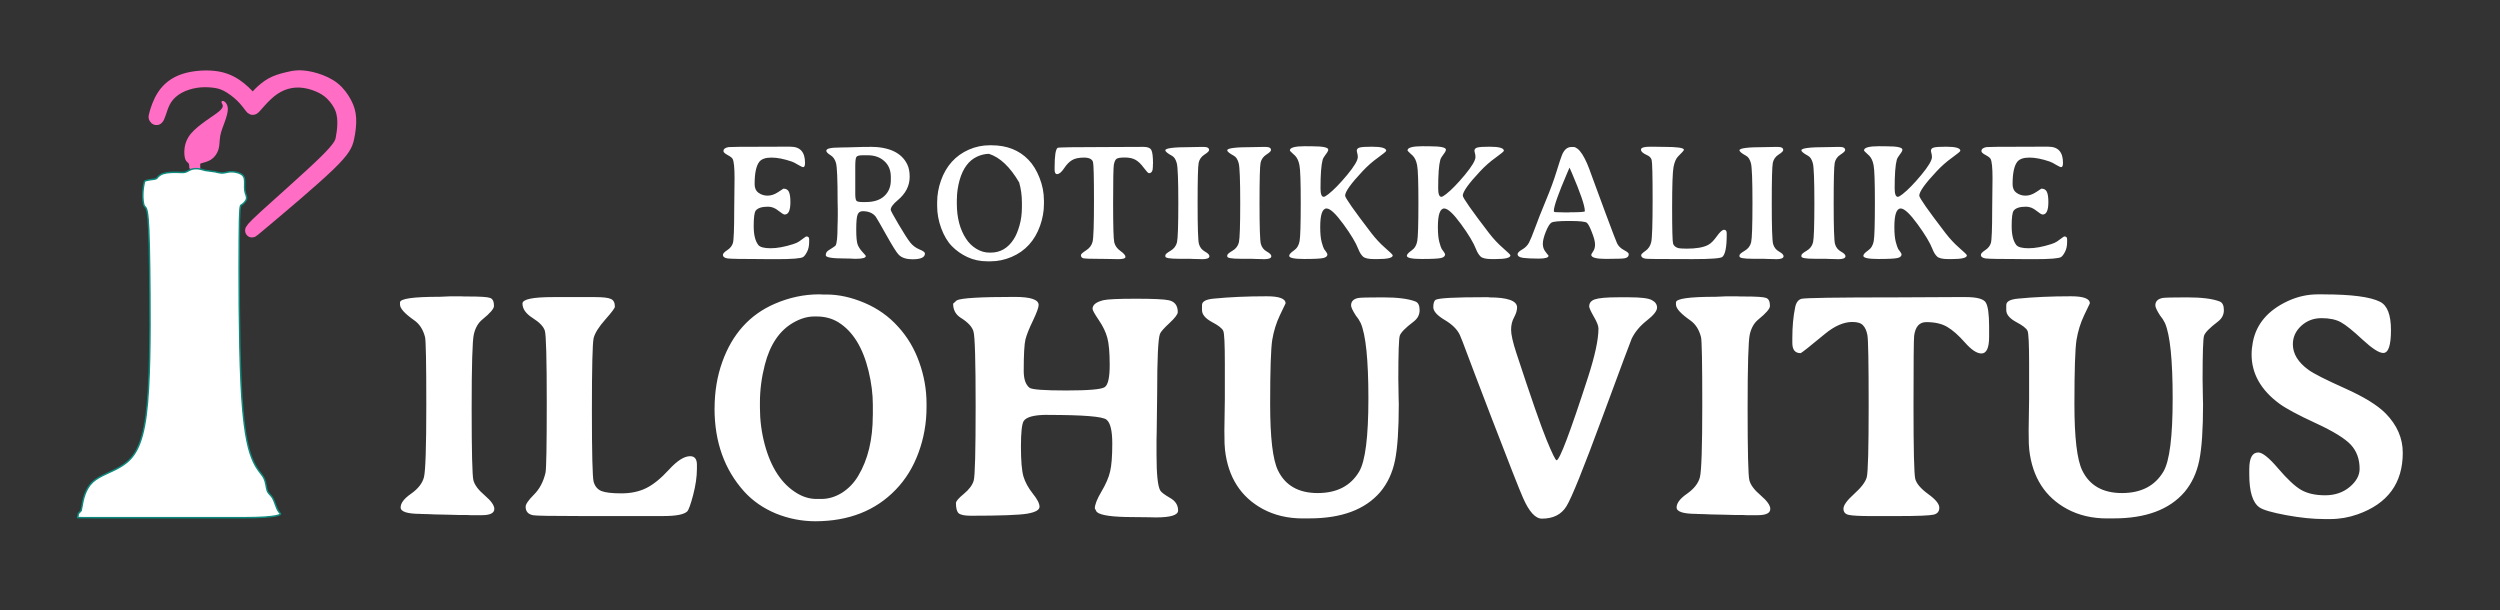
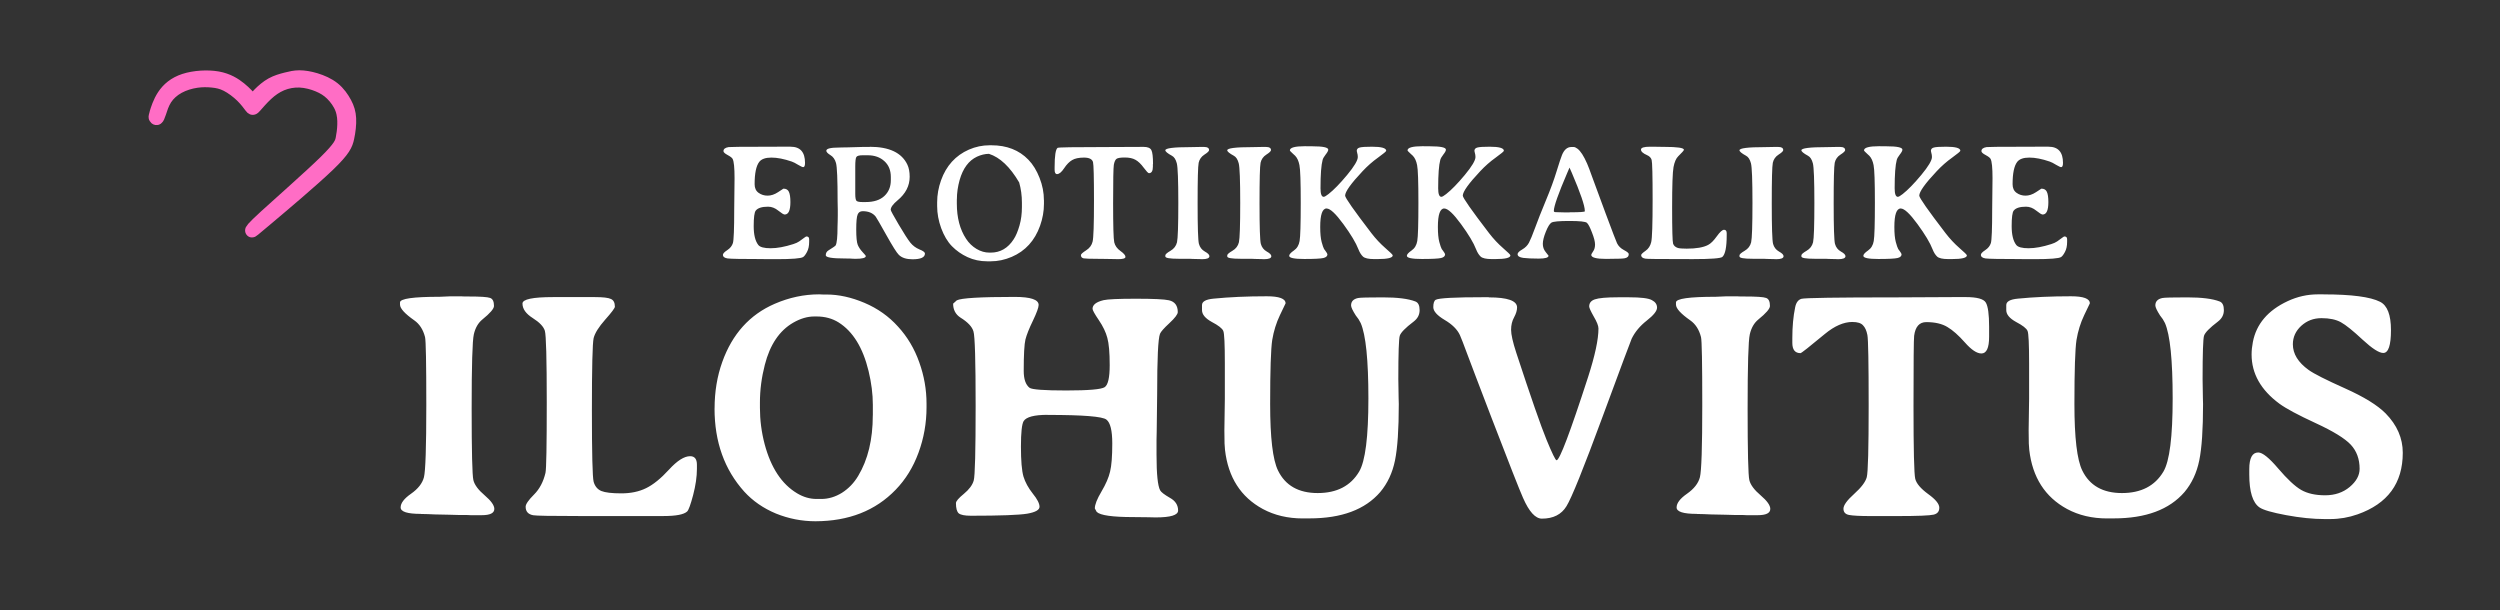
<svg xmlns="http://www.w3.org/2000/svg" id="svg8" viewBox="0 0 593.18 144.8">
  <rect x="0" y="0" width="593.18" height="144.8" fill="#333333" stroke="none" />
  <defs>
    <style>
      .cls-1 {
        stroke: #0d897c;
      }

      .cls-1, .cls-2 {
        stroke-miterlimit: 5.5;
        stroke-width: .36px;
      }

      .cls-1, .cls-3 {
        fill: #fff;
      }

      .cls-2, .cls-4 {
        fill: #ff6dc5;
        stroke: #ff6dc5;
      }

      .cls-4 {
        stroke-width: 3.19px;
      }

      .cls-3 {
        stroke-width: 0px;
      }
    </style>
  </defs>
-   <path id="path1890-2-97-0-7-69-5" class="cls-2" d="M45.09,39.67c0-.24,0-.71-.18-.99s-.55-.36-.77-.94-.31-1.65-.15-2.72c.16-1.07.57-2.15,1.47-3.22.9-1.07,2.3-2.15,3.58-3.06,1.29-.91,2.47-1.66,3.15-2.26s.88-1.05.85-1.42-.29-.64-.32-.8c-.03-.16.16-.2.45,0,.29.21.68.69.71,1.48.03.79-.29,1.91-.7,3.05s-.9,2.29-1.1,3.41-.12,2.19-.4,3.16c-.28.98-.92,1.86-1.72,2.37s-1.74.67-2.2.82-.44.3-.43.38c.01.08.01,1.1.01,1.1-.75-.04-1.5-.09-1.88-.11s-.38-.02-.38-.26h0Z" />
-   <path id="path1890-2-97-1-2-5" class="cls-1" d="M19.49,119.83c.24-1.27.73-3.82,2.49-5.46,1.76-1.64,4.79-2.37,7.28-4.06,2.49-1.7,4.43-4.37,5.4-11.73s.97-19.42.91-28.53c-.06-9.12-.18-15.31-.44-18.21s-.64-2.52-.9-3c-.26-.47-.39-1.8-.34-2.98.04-1.18.26-2.21.37-2.73.11-.51,2.68-.51,2.9-.79s.64-.84,1.54-1.14,2.27-.34,3.24-.32c.97.02,1.52.11,2.04-.04s.99-.54,1.6-.71c.61-.17,1.36-.13,1.87-.03.5.1.76.25,1.34.35s1.48.17,2.19.3c.71.13,1.22.32,1.79.3.57-.02,1.19-.26,1.9-.3.71-.04,1.5.11,2.12.35.62.25,1.07.59,1.21,1.34s-.03,1.91.09,2.76c.12.85.53,1.38.41,1.96-.12.58-.76,1.2-1.15,1.42s-.52.02-.58,7.97c-.06,7.95-.06,24.06.43,34.42.49,10.36,1.48,14.97,2.56,17.7,1.07,2.73,2.22,3.58,2.8,4.64.58,1.06.58,2.34.85,3.09s.82,1,1.24,1.68.72,1.8,1.05,2.54c.33.74.68,1.09.85,1.26s-.6.95-8.53.95-23.76,0-31.7,0c-7.93,0-7.95.01-7.92-.06.02-.07.08-.21.11-.38.03-.17.02-.36.07-.49s.17-.21.28-.32.23-.25.3-.34c.07-.09.09-.12.1-.13v-.02s.01,0,.25-1.27h0Z" />
  <path id="path2332-6-6-3-4-4-37-8" class="cls-4" d="M37.04,26.9c.26-.88.79-2.64,1.82-4.19s2.56-2.89,4.9-3.65c2.34-.76,5.48-.95,7.87-.53,2.39.43,4.03,1.47,5.29,2.49,1.26,1.02,2.14,2.03,2.58,2.55.44.52.44.56.66.3.22-.26.66-.81,1.4-1.56.74-.75,1.79-1.68,2.93-2.31s2.35-.96,3.41-1.23c1.07-.27,1.99-.49,3.11-.5,1.13,0,2.46.21,3.9.65,1.44.44,2.98,1.11,4.21,2.09s2.13,2.29,2.76,3.47.96,2.26,1.03,3.64c.07,1.39-.13,3.09-.46,4.6s-.8,2.82-4.6,6.46c-3.79,3.64-10.9,9.62-14.46,12.62-3.56,3-3.58,3.02-3.63,2.93-.05-.09-.13-.3,3.32-3.46,3.46-3.17,10.46-9.3,14.09-12.86,3.63-3.56,3.88-4.54,4.07-5.55.2-1,.34-2.05.38-3.23.04-1.19-.03-2.52-.52-3.83-.49-1.31-1.41-2.58-2.37-3.52-.96-.94-1.97-1.55-3.24-2.08s-2.82-.95-4.34-1.02c-1.52-.07-3.02.22-4.35.77-1.33.56-2.51,1.39-3.6,2.41s-2.11,2.22-2.65,2.83c-.54.61-.61.62-1,.11s-1.1-1.51-2.14-2.53c-1.04-1.02-2.41-2.04-3.61-2.65-1.2-.61-2.22-.81-3.38-.93s-2.45-.15-3.85.06c-1.4.21-2.92.66-4.22,1.37-1.3.71-2.38,1.68-3.11,2.81s-1.11,2.43-1.39,3.28-.47,1.26-.63,1.36-.29-.11-.36-.22q-.07-.1.2-.98Z" />
  <g id="flowRoot826-8-4-0-1-5-6-6-8-2">
    <path id="path1744" class="cls-3" d="M486.07,34.81c2.28,0,3.42,1.28,3.42,3.84,0,.68-.15,1.01-.44,1.01-.17,0-.56-.18-1.19-.55-.61-.38-1.12-.64-1.53-.78-1.81-.62-3.42-.94-4.82-.94s-2.36.34-2.89,1.03c-.73.96-1.09,2.72-1.09,5.28,0,.92.31,1.6.94,2.05.62.45,1.34.67,2.14.67s1.64-.27,2.47-.82c.84-.56,1.27-.84,1.28-.84.64,0,1.07.25,1.3.75.24.5.36,1.31.36,2.43,0,1.98-.45,2.96-1.36,2.96-.24,0-.75-.31-1.51-.92-.76-.62-1.57-.94-2.43-.94-1.47,0-2.44.31-2.93.94-.32.41-.48,1.63-.48,3.67s.36,3.53,1.09,4.47c.41.52,1.38.78,2.93.78s3.34-.33,5.39-.99c.57-.18,1.03-.39,1.38-.63.34-.24.69-.5,1.05-.76.36-.28.58-.42.67-.42.43,0,.65.22.65.65v.61c0,.98-.17,1.79-.52,2.43-.33.62-.64,1.03-.92,1.2-.52.33-2.6.5-6.23.5h-2.52l-.84-.02c-4.81,0-7.58-.05-8.32-.15-.74-.11-1.11-.4-1.11-.86,0-.29.34-.66,1.03-1.11.69-.45,1.13-1.01,1.34-1.68.2-.68.31-3.32.31-7.94l.08-7.48c0-2.45-.15-3.96-.46-4.55-.14-.27-.54-.57-1.19-.92-.65-.34-.98-.65-.98-.92,0-.51.41-.83,1.24-.96.34-.05,3.05-.08,8.13-.08l5.74-.02h.8ZM451.01,49.46c-1.02,0-1.53,1.46-1.53,4.38,0,1.53.11,2.72.34,3.58.23.84.42,1.4.57,1.66l.34.46c.31.42.46.69.46.8,0,.43-.32.73-.96.88-.64.15-2.15.23-4.53.23s-3.58-.25-3.58-.75c0-.33.37-.75,1.11-1.26.74-.51,1.19-1.26,1.36-2.26.18-1.01.27-4.02.27-9.03s-.1-8-.31-8.97c-.19-.98-.53-1.72-1.01-2.22l-.46-.42c-.54-.48-.8-.77-.8-.86,0-.66,1.2-.99,3.6-.99l.86.02h.9c2.5,0,3.75.27,3.75.8,0,.25-.2.64-.61,1.15-.4.51-.64.94-.73,1.28-.33,1.21-.5,3.45-.5,6.73,0,1.35.25,2.03.76,2.03.2,0,.58-.22,1.13-.65,1.25-.98,2.72-2.49,4.42-4.53,1.7-2.05,2.54-3.47,2.54-4.26l-.04-.52-.11-.48-.1-.46c0-.41.24-.68.71-.8.47-.13,1.44-.19,2.91-.19,2.24,0,3.37.32,3.37.96,0,.15-.65.69-1.95,1.63-1.29.92-2.51,1.99-3.65,3.21-2.77,2.94-4.15,4.88-4.15,5.81,0,.51,2.08,3.47,6.23,8.89,1.03,1.34,2.14,2.52,3.31,3.54,1.17,1.01,1.76,1.59,1.76,1.74,0,.59-1.2.88-3.6.88h-.84c-1.31,0-2.19-.2-2.62-.59-.43-.41-.79-.98-1.07-1.7-.6-1.56-1.8-3.56-3.6-6.02-1.8-2.46-3.12-3.69-3.96-3.69h0ZM437.8,35.62c0,.24-.37.6-1.11,1.07-.73.47-1.18,1.12-1.36,1.93-.17.8-.25,4.01-.25,9.62s.1,8.8.31,9.62c.22.8.68,1.41,1.4,1.82.73.4,1.09.76,1.09,1.11,0,.47-.58.71-1.74.71l-.42-.02-.88-.02c-.29-.01-.59-.02-.88-.02l-.84-.04h-2.58c-2.08,0-3.12-.18-3.12-.55v-.27c0-.24.41-.6,1.22-1.07.83-.48,1.34-1.16,1.55-2.03.2-.88.31-4,.31-9.35s-.12-8.5-.36-9.39c-.24-.91-.62-1.5-1.15-1.78-1.05-.57-1.57-1.01-1.57-1.3,0-.5,1.97-.75,5.91-.75l2.1-.04h1.24c.75,0,1.13.25,1.13.75h0ZM423.11,35.62c0,.24-.37.6-1.11,1.07-.73.47-1.18,1.12-1.36,1.93-.17.8-.25,4.01-.25,9.62s.1,8.8.31,9.62c.22.8.68,1.41,1.4,1.82.73.4,1.09.76,1.09,1.11,0,.47-.58.71-1.74.71l-.42-.02-.88-.02c-.29-.01-.59-.02-.88-.02l-.84-.04h-2.58c-2.08,0-3.12-.18-3.12-.55v-.27c0-.24.41-.6,1.22-1.07.83-.48,1.34-1.16,1.55-2.03.2-.88.31-4,.31-9.35s-.12-8.5-.36-9.39c-.24-.91-.62-1.5-1.15-1.78-1.05-.57-1.57-1.01-1.57-1.3,0-.5,1.97-.75,5.91-.75l2.1-.04h1.24c.75,0,1.13.25,1.13.75h0ZM401.7,61.49h-.57l-.57-.02h-2.85c-4.53,0-6.97-.03-7.32-.1-.66-.11-.99-.4-.99-.84,0-.19.34-.53,1.03-1.01.7-.48,1.15-1.18,1.36-2.08.22-.92.33-4.27.33-10.06s-.08-8.93-.23-9.43c-.14-.51-.51-.89-1.11-1.15-.94-.41-1.42-.84-1.42-1.3s.71-.69,2.14-.69h1.15l.55.02,1.72.02c3.09,0,4.63.23,4.63.69,0,.15-.45.67-1.36,1.55-.51.5-.88,1.35-1.11,2.56-.22,1.2-.33,4.4-.33,9.62s.08,8.06.23,8.55c.17.48.54.82,1.13,1.01.36.11,1.06.17,2.1.17,2.26,0,3.95-.29,5.07-.88.64-.33,1.33-1.01,2.07-2.05.74-1.03,1.31-1.55,1.72-1.55s.63.27.63.8v.5c0,2.8-.34,4.52-1.03,5.14-.38.34-2.7.52-6.96.52h0ZM376.03,50.11v-.11c0-1.2-1.03-4.19-3.08-8.99-.36-.83-.54-1.24-.55-1.24l-.55,1.28c-2.12,4.93-3.17,7.93-3.17,8.99,0,.18.11.27.33.29.23.01.4.02.52.02l1.49.04h1.36l.13-.02c2.36,0,3.54-.08,3.54-.25h0ZM360.08,60.31c0-.32.36-.69,1.09-1.11.73-.42,1.26-.96,1.61-1.61.34-.65.83-1.82,1.45-3.52.62-1.71,1.47-3.86,2.54-6.44,1.08-2.59,1.94-4.91,2.56-6.96.64-2.07,1.07-3.37,1.3-3.92.52-1.25,1.26-1.87,2.22-1.87h.54c.24,0,.54.13.9.4.73.55,1.49,1.72,2.28,3.52.27.61.67,1.66,1.2,3.16.54,1.48,1.61,4.38,3.21,8.7,1.61,4.32,2.51,6.67,2.7,7.06.32.66.86,1.2,1.63,1.61.76.4,1.15.71,1.15.96,0,.54-.32.87-.96.99-.43.09-1.53.13-3.29.13l-1.11.02c-2.36,0-3.54-.32-3.54-.96,0-.11.15-.39.44-.82.31-.43.46-.98.46-1.64s-.24-1.61-.73-2.85c-.47-1.24-.87-2-1.2-2.29-.32-.29-1.7-.44-4.15-.44s-3.88.13-4.28.4c-.41.27-.85.99-1.32,2.16-.47,1.17-.71,2.13-.71,2.87,0,.73.22,1.37.67,1.93.46.56.69.85.69.88,0,.46-.78.69-2.35.69s-2.78-.06-3.67-.17c-.88-.13-1.32-.41-1.32-.86h0ZM342.7,49.46c-1.02,0-1.53,1.46-1.53,4.38,0,1.53.11,2.72.34,3.58.23.84.42,1.4.57,1.66l.34.46c.31.42.46.69.46.8,0,.43-.32.73-.96.88-.64.15-2.15.23-4.53.23s-3.58-.25-3.58-.75c0-.33.37-.75,1.11-1.26.74-.51,1.19-1.26,1.36-2.26.18-1.01.27-4.02.27-9.03s-.1-8-.31-8.97c-.19-.98-.53-1.72-1.01-2.22l-.46-.42c-.54-.48-.8-.77-.8-.86,0-.66,1.2-.99,3.6-.99l.86.02h.9c2.5,0,3.75.27,3.75.8,0,.25-.2.64-.61,1.15-.4.51-.64.94-.73,1.28-.33,1.21-.5,3.45-.5,6.73,0,1.35.25,2.03.76,2.03.2,0,.58-.22,1.13-.65,1.25-.98,2.72-2.49,4.42-4.53,1.7-2.05,2.54-3.47,2.54-4.26l-.04-.52-.11-.48-.1-.46c0-.41.24-.68.71-.8.47-.13,1.44-.19,2.91-.19,2.24,0,3.37.32,3.37.96,0,.15-.65.69-1.95,1.63-1.29.92-2.51,1.99-3.65,3.21-2.77,2.94-4.15,4.88-4.15,5.81,0,.51,2.08,3.47,6.23,8.89,1.03,1.34,2.14,2.52,3.31,3.54,1.17,1.01,1.76,1.59,1.76,1.74,0,.59-1.2.88-3.6.88h-.84c-1.31,0-2.19-.2-2.62-.59-.43-.41-.79-.98-1.07-1.7-.6-1.56-1.8-3.56-3.6-6.02-1.8-2.46-3.12-3.69-3.96-3.69h0ZM314.78,49.46c-1.02,0-1.53,1.46-1.53,4.38,0,1.53.11,2.72.34,3.58.23.84.42,1.4.57,1.66l.34.46c.31.42.46.69.46.8,0,.43-.32.73-.96.88-.64.15-2.15.23-4.53.23s-3.58-.25-3.58-.75c0-.33.37-.75,1.11-1.26s1.19-1.26,1.36-2.26c.18-1.01.27-4.02.27-9.03s-.1-8-.31-8.97c-.19-.98-.53-1.72-1.01-2.22l-.46-.42c-.54-.48-.8-.77-.8-.86,0-.66,1.2-.99,3.6-.99l.86.02h.9c2.5,0,3.75.27,3.75.8,0,.25-.2.64-.61,1.15-.4.51-.64.94-.73,1.28-.33,1.21-.5,3.45-.5,6.73,0,1.35.25,2.03.76,2.03.2,0,.58-.22,1.13-.65,1.25-.98,2.72-2.49,4.42-4.53,1.7-2.05,2.54-3.47,2.54-4.26l-.04-.52-.11-.48-.1-.46c0-.41.24-.68.71-.8.47-.13,1.44-.19,2.91-.19,2.24,0,3.37.32,3.37.96,0,.15-.65.69-1.95,1.63-1.29.92-2.51,1.99-3.65,3.21-2.77,2.94-4.15,4.88-4.15,5.81,0,.51,2.08,3.47,6.23,8.89,1.03,1.34,2.14,2.52,3.31,3.54,1.17,1.01,1.76,1.59,1.76,1.74,0,.59-1.2.88-3.6.88h-.84c-1.31,0-2.19-.2-2.62-.59-.43-.41-.79-.98-1.07-1.7-.6-1.56-1.8-3.56-3.6-6.02-1.8-2.46-3.12-3.69-3.96-3.69h0ZM301.57,35.62c0,.24-.37.6-1.11,1.07-.73.47-1.18,1.12-1.36,1.93-.17.8-.25,4.01-.25,9.62s.1,8.8.31,9.62c.22.8.68,1.41,1.4,1.82.73.4,1.09.76,1.09,1.11,0,.47-.58.71-1.74.71l-.42-.02-.88-.02c-.29-.01-.59-.02-.88-.02l-.84-.04h-2.58c-2.08,0-3.12-.18-3.12-.55v-.27c0-.24.41-.6,1.22-1.07.83-.48,1.34-1.16,1.55-2.03.2-.88.31-4,.31-9.35s-.12-8.5-.36-9.39c-.24-.91-.62-1.5-1.15-1.78-1.05-.57-1.57-1.01-1.57-1.3,0-.5,1.97-.75,5.91-.75l2.1-.04h1.24c.75,0,1.13.25,1.13.75h0ZM286.88,35.62c0,.24-.37.6-1.11,1.07-.73.47-1.18,1.12-1.36,1.93-.17.8-.25,4.01-.25,9.62s.1,8.8.31,9.62c.22.8.68,1.41,1.4,1.82.73.4,1.09.76,1.09,1.11,0,.47-.58.71-1.74.71l-.42-.02-.88-.02c-.29-.01-.59-.02-.88-.02l-.84-.04h-2.58c-2.08,0-3.12-.18-3.12-.55v-.27c0-.24.41-.6,1.22-1.07.83-.48,1.34-1.16,1.55-2.03.2-.88.31-4,.31-9.35s-.12-8.5-.36-9.39c-.24-.91-.62-1.5-1.15-1.78-1.05-.57-1.57-1.01-1.57-1.3,0-.5,1.97-.75,5.91-.75l2.1-.04h1.24c.75,0,1.13.25,1.13.75h0ZM273.55,38.93v.59c0,1.05-.31,1.57-.94,1.57-.18,0-.59-.43-1.24-1.3-.64-.88-1.29-1.5-1.95-1.87-.65-.37-1.5-.55-2.54-.55s-1.7.11-1.99.34c-.28.23-.48.69-.61,1.4-.11.7-.17,3.74-.17,9.12s.09,8.47.27,9.27c.19.8.68,1.49,1.47,2.05.79.56,1.19,1.03,1.19,1.4s-.6.54-1.8.54l-.65-.02-1.26-.02c-.43-.01-.85-.02-1.26-.02l-1.85-.02c-1.62,0-2.65-.04-3.1-.11-.43-.09-.65-.35-.65-.78,0-.22.41-.59,1.22-1.11.83-.52,1.34-1.21,1.55-2.07.22-.87.33-4.09.33-9.68s-.08-8.65-.23-9.2c-.2-.71-.92-1.07-2.14-1.07s-2.15.2-2.81.59c-.66.38-1.3,1.03-1.91,1.95-.61.92-1.17,1.38-1.68,1.38-.38,0-.57-.35-.57-1.05v-.57c0-2.74.24-4.28.71-4.61.18-.13,3.95-.19,11.3-.19l9.1-.04c.96,0,1.57.25,1.84.75s.4,1.61.4,3.35h0ZM227.03,47.3v1.03c0,3.33.73,6.11,2.2,8.34.66,1.01,1.49,1.8,2.47,2.39.99.59,2.01.88,3.06.88h.31c2.27,0,4.09-1.06,5.45-3.17.54-.82.99-1.91,1.38-3.27s.57-2.82.57-4.36v-1.05c0-1.7-.22-3.3-.65-4.8-2.17-3.7-4.56-5.96-7.17-6.79-.94.01-1.89.24-2.83.67-1.96.92-3.34,2.77-4.13,5.55-.43,1.54-.65,3.07-.65,4.59ZM247.7,47.49v.9c0,1.73-.31,3.46-.92,5.18-1.26,3.54-3.51,6-6.73,7.38-1.64.7-3.3,1.05-4.95,1.05h-.9c-1.64,0-3.19-.33-4.63-.99-1.43-.66-2.66-1.53-3.71-2.6-1.05-1.08-1.89-2.51-2.54-4.26-.64-1.76-.96-3.51-.96-5.24v-.9c0-1.77.31-3.51.92-5.22.61-1.72,1.47-3.19,2.58-4.42,1.11-1.22,2.45-2.18,4.03-2.87,1.58-.69,3.22-1.03,4.91-1.03h.44c3.63,0,6.55,1.14,8.76,3.42,1.1,1.13,1.98,2.58,2.66,4.32.69,1.75,1.03,3.51,1.03,5.28ZM202.93,39.58v6.41c0,.93.1,1.49.31,1.68.22.18.67.27,1.36.27h.82c1.9,0,3.37-.47,4.4-1.42,1.03-.96,1.55-2.21,1.55-3.75v-.78c0-1.58-.51-2.83-1.53-3.75-1.01-.93-2.33-1.4-3.96-1.4h-1.19c-.8,0-1.3.13-1.49.4-.18.25-.27,1.03-.27,2.33ZM206.37,34.83c4.63,0,7.6,1.42,8.93,4.25.36.76.54,1.72.54,2.87,0,2.14-.96,4.01-2.89,5.6-1.07.89-1.61,1.64-1.61,2.24,0,.18.63,1.34,1.89,3.48,1.26,2.13,2.18,3.56,2.75,4.28.59.73,1.31,1.27,2.18,1.63.87.34,1.3.67,1.3.98,0,.91-.99,1.36-2.96,1.36-1.44,0-2.52-.35-3.23-1.05-.5-.48-1.49-2.06-2.98-4.72s-2.33-4.12-2.52-4.36c-.68-.85-1.7-1.28-3.08-1.28-.59,0-.99.27-1.2.8-.22.52-.33,1.7-.33,3.54s.12,3.05.36,3.65c.25.6.64,1.17,1.15,1.72.51.54.76.85.76.94,0,.43-.81.65-2.43.65l-.65-.02-.63-.04c-.28-.01-.71-.02-1.3-.02-3,0-4.49-.25-4.49-.76s.21-.89.63-1.15c1.07-.66,1.64-1.06,1.72-1.2.29-.54.44-2.01.44-4.42l.04-1.34.02-1.34v-1.34l-.04-1.99c0-5.19-.13-8.22-.38-9.1-.24-.88-.69-1.51-1.34-1.89-.64-.4-.96-.74-.96-1.03,0-.51,1.02-.76,3.06-.76l.65-.02c.45-.01.89-.02,1.32-.02l3.94-.11h1.34ZM187.59,34.81c2.28,0,3.42,1.28,3.42,3.84,0,.68-.15,1.01-.44,1.01-.17,0-.56-.18-1.19-.55-.61-.38-1.12-.64-1.53-.78-1.81-.62-3.42-.94-4.82-.94s-2.36.34-2.89,1.03c-.73.96-1.09,2.72-1.09,5.28,0,.92.31,1.6.94,2.05.62.45,1.34.67,2.14.67s1.64-.27,2.47-.82c.84-.56,1.27-.84,1.28-.84.64,0,1.07.25,1.3.75.24.5.36,1.31.36,2.43,0,1.98-.45,2.96-1.36,2.96-.24,0-.75-.31-1.51-.92-.76-.62-1.57-.94-2.43-.94-1.47,0-2.44.31-2.93.94-.32.41-.48,1.63-.48,3.67s.36,3.53,1.09,4.47c.41.52,1.38.78,2.93.78s3.34-.33,5.39-.99c.57-.18,1.03-.39,1.38-.63.34-.24.69-.5,1.05-.76.36-.28.58-.42.67-.42.43,0,.65.22.65.65v.61c0,.98-.17,1.79-.52,2.43-.33.62-.64,1.03-.92,1.2-.52.33-2.6.5-6.23.5h-2.52l-.84-.02c-4.81,0-7.58-.05-8.32-.15-.74-.11-1.11-.4-1.11-.86,0-.29.34-.66,1.03-1.11.69-.45,1.13-1.01,1.34-1.68.2-.68.31-3.32.31-7.94l.08-7.48c0-2.45-.15-3.96-.46-4.55-.14-.27-.54-.57-1.19-.92s-.98-.65-.98-.92c0-.51.41-.83,1.24-.96.34-.05,3.05-.08,8.13-.08l5.74-.02h.8Z" />
  </g>
  <g id="flowRoot826-8-4-0-1-5-6-6-2-5-2">
    <path id="path1714" class="cls-3" d="M551.32,69.85c6.65,0,11.12.59,13.41,1.76,1.72.87,2.58,3.11,2.58,6.72s-.61,5.42-1.83,5.42c-1,0-2.63-1.05-4.89-3.14-2.27-2.12-3.98-3.5-5.16-4.15s-2.7-.97-4.6-.97-3.47.61-4.82,1.83c-1.32,1.22-1.98,2.68-1.98,4.37,0,2.27,1.25,4.3,3.74,6.09,1.25.9,4.12,2.35,8.63,4.37,4.51,2.02,7.72,4,9.64,5.94,2.71,2.76,4.07,5.88,4.07,9.34,0,7.22-3.57,12.09-10.72,14.61-2.12.75-4.28,1.12-6.5,1.12h-1.34c-2.74,0-5.78-.31-9.12-.93s-5.44-1.23-6.31-1.83c-1.62-1.12-2.43-3.72-2.43-7.81v-1.27c0-2.64.71-3.96,2.13-3.96,1,0,2.58,1.27,4.74,3.81,2.17,2.54,3.98,4.23,5.45,5.08,1.49.85,3.39,1.27,5.68,1.27s4.26-.66,5.83-1.98c1.57-1.32,2.35-2.75,2.35-4.3,0-2.32-.7-4.22-2.09-5.72-1.39-1.49-4.17-3.2-8.33-5.12-4.16-1.92-7.04-3.46-8.63-4.63-4.38-3.24-6.58-7.12-6.58-11.66,0-.95.1-1.93.3-2.95.82-4.28,3.57-7.52,8.26-9.71,2.29-1.07,4.68-1.61,7.17-1.61h1.34ZM499.95,123.01c-3.56,0-6.72-.75-9.49-2.24-5.23-2.84-8.22-7.51-8.97-14.01l-.11-1.53c-.02-.52-.04-1.56-.04-3.1l.11-7.51v-8.37c0-4.58-.12-7.16-.37-7.73-.25-.6-1.16-1.31-2.73-2.13-1.54-.85-2.32-1.78-2.32-2.8v-1.2c0-.85.92-1.36,2.76-1.53,3.74-.37,7.93-.56,12.59-.56,2.99,0,4.48.56,4.48,1.68,0,.05-.45.98-1.34,2.8-.87,1.82-1.48,3.79-1.83,5.9-.32,2.09-.49,7.15-.49,15.17s.62,13.26,1.87,15.8c1.74,3.56,4.88,5.34,9.41,5.34,4.53,0,7.81-1.69,9.83-5.08,1.47-2.47,2.2-8.26,2.2-17.37s-.61-15.11-1.83-17.89l-.52-.93-.64-.86c-.75-1.17-1.12-1.97-1.12-2.39,0-.95.56-1.53,1.68-1.76.47-.1,2.43-.15,5.87-.15s6.03.32,7.7.97c.67.25,1.01.93,1.01,2.05s-.47,2-1.42,2.73c-1.97,1.49-3.06,2.62-3.29,3.36-.22.72-.34,4.15-.34,10.27l.07,4.45.04,1.49c0,5.98-.3,10.44-.9,13.37-.6,2.94-1.77,5.44-3.51,7.51-3.59,4.16-9.18,6.24-16.77,6.24h-1.61ZM439.54,76.39c-2.07,0-4.25.95-6.54,2.84-3.66,3.04-5.59,4.56-5.79,4.56-1.3,0-1.94-.81-1.94-2.43v-1.16c0-2.69.22-5.12.67-7.28.22-1.12.72-1.79,1.49-2.02.8-.22,8.29-.34,22.49-.34l14.01-.07h2.47c2.69,0,4.28.44,4.78,1.31.52.87.78,2.78.78,5.72v2.39c0,2.64-.61,3.96-1.83,3.96-1.07,0-2.37-.86-3.89-2.58-1.52-1.72-2.91-2.95-4.18-3.7-1.27-.77-2.94-1.16-5.01-1.16-1.64,0-2.6,1.08-2.88,3.25-.1.75-.15,6.31-.15,16.7,0,10.36.14,16.1.41,17.22s1.3,2.33,3.06,3.62c1.77,1.27,2.65,2.35,2.65,3.25s-.45,1.42-1.34,1.64-3.8.34-8.7.34h-6.28c-2.47,0-4.16-.09-5.08-.26-.9-.17-1.34-.67-1.34-1.49s.85-1.99,2.54-3.51c1.69-1.52,2.69-2.84,2.99-3.96.3-1.15.45-6.8.45-16.96,0-10.16-.1-15.75-.3-16.77-.2-1.05-.55-1.82-1.05-2.32-.47-.52-1.31-.78-2.5-.78h0ZM402.59,121.93c-3.19,0-4.78-.51-4.78-1.53s.82-2.1,2.47-3.25c1.67-1.17,2.69-2.48,3.06-3.92.37-1.44.56-7.15.56-17.11,0-9.99-.1-15.37-.3-16.14-.45-1.77-1.3-3.09-2.54-3.96-2.27-1.59-3.4-2.84-3.4-3.74v-.52c0-.9,3.14-1.34,9.41-1.34l2.54-.11h2.54l.86.04h.86c2.84,0,4.56.11,5.16.34.62.2.93.83.93,1.91,0,.65-.92,1.72-2.76,3.21-1,.82-1.67,1.99-2.02,3.51-.35,1.52-.52,7.38-.52,17.6,0,10.21.14,15.88.41,17,.27,1.12,1.17,2.33,2.69,3.62,1.52,1.3,2.28,2.37,2.28,3.21,0,1-1,1.49-2.99,1.49h-2.62l-.86-.04h-1.76l-2.54-.07-3.36-.07-1.64-.07c-.55-.02-1.11-.04-1.68-.04h0ZM353.24,70.56c4.48,0,6.72.8,6.72,2.39,0,.7-.24,1.48-.71,2.35-.47.85-.71,1.83-.71,2.95s.41,2.94,1.23,5.45c3.44,10.49,5.83,17.36,7.17,20.62s2.14,4.89,2.39,4.89c.72,0,3.21-6.58,7.47-19.73,1.64-5.08,2.47-8.93,2.47-11.54,0-.62-.37-1.57-1.12-2.84-.72-1.27-1.08-2.07-1.08-2.39,0-.82.45-1.38,1.34-1.68.92-.32,2.75-.49,5.49-.49h2.62c2.81,0,4.62.22,5.42.67.82.42,1.23,1.02,1.23,1.79s-.81,1.79-2.43,3.06c-1.62,1.27-2.81,2.7-3.59,4.3-.15.3-2.47,6.51-6.95,18.64-4.46,12.1-7.3,19.14-8.52,21.11-1.2,1.97-3.14,2.95-5.83,2.95-1.54,0-3.04-1.64-4.48-4.93-.82-1.84-3.34-8.24-7.55-19.2l-3.7-9.68c-.62-1.62-1.32-3.46-2.09-5.53-.77-2.09-1.32-3.5-1.64-4.22-.62-1.34-1.83-2.54-3.62-3.59-1.79-1.07-2.69-2.08-2.69-3.03s.2-1.56.6-1.76c.77-.4,4.56-.6,11.36-.6h1.2ZM309.12,123.01c-3.56,0-6.72-.75-9.49-2.24-5.23-2.84-8.22-7.51-8.97-14.01l-.11-1.53c-.02-.52-.04-1.56-.04-3.1l.11-7.51v-8.37c0-4.58-.12-7.16-.37-7.73-.25-.6-1.16-1.31-2.73-2.13-1.54-.85-2.32-1.78-2.32-2.8v-1.2c0-.85.92-1.36,2.76-1.53,3.74-.37,7.93-.56,12.59-.56,2.99,0,4.48.56,4.48,1.68,0,.05-.45.98-1.34,2.8-.87,1.82-1.48,3.79-1.83,5.9-.32,2.09-.49,7.15-.49,15.17s.62,13.26,1.87,15.8c1.74,3.56,4.88,5.34,9.41,5.34,4.53,0,7.81-1.69,9.83-5.08,1.47-2.47,2.2-8.26,2.2-17.37s-.61-15.11-1.83-17.89l-.52-.93-.64-.86c-.75-1.17-1.12-1.97-1.12-2.39,0-.95.56-1.53,1.68-1.76.47-.1,2.43-.15,5.87-.15s6.03.32,7.7.97c.67.25,1.01.93,1.01,2.05s-.47,2-1.42,2.73c-1.97,1.49-3.06,2.62-3.29,3.36-.22.72-.34,4.15-.34,10.27l.07,4.45.04,1.49c0,5.98-.3,10.44-.9,13.37-.6,2.94-1.77,5.44-3.51,7.51-3.59,4.16-9.18,6.24-16.77,6.24h-1.61ZM248.56,98.43c-3.16,0-5.06.5-5.68,1.49-.42.7-.64,2.71-.64,6.05,0,3.34.2,5.7.6,7.1.42,1.37,1.16,2.71,2.2,4.03,1.07,1.32,1.61,2.37,1.61,3.14,0,.75-.97,1.3-2.91,1.64-1.92.32-6.38.49-13.37.49-1.44,0-2.4-.19-2.88-.56-.45-.4-.67-1.21-.67-2.43,0-.45.62-1.18,1.87-2.2,1.27-1.05,2.05-2.1,2.35-3.18.3-1.07.45-6.96.45-17.67,0-10.73-.17-16.64-.52-17.71-.32-1.1-1.34-2.18-3.06-3.25-1.17-.75-1.76-1.86-1.76-3.32l.86-.78c1.02-.55,5.6-.82,13.75-.82,3.79,0,5.68.64,5.68,1.91,0,.6-.45,1.83-1.34,3.7-.9,1.84-1.49,3.34-1.79,4.48-.27,1.12-.41,3.61-.41,7.47,0,1.94.46,3.28,1.38,4,.55.42,3.45.64,8.7.64,5.28,0,8.32-.26,9.12-.78.8-.52,1.2-2.27,1.2-5.23s-.19-5.14-.56-6.46c-.35-1.34-1.02-2.75-2.02-4.22s-1.49-2.37-1.49-2.69c0-.95.87-1.63,2.62-2.05.95-.22,3.5-.34,7.66-.34s6.77.12,7.85.37c1.39.32,2.09,1.26,2.09,2.8,0,.52-.66,1.39-1.98,2.62-1.3,1.2-2.04,2.04-2.24,2.54-.45,1.17-.67,5.92-.67,14.23l-.11,9.08-.04,1.79v3.62c0,4.56.29,7.36.86,8.41.22.42.98,1.01,2.28,1.76,1.32.72,1.98,1.73,1.98,3.03,0,1.1-1.78,1.64-5.34,1.64l-1.72-.04-3.55-.04c-4.96,0-7.86-.41-8.7-1.23l-.45-.82c0-.9.52-2.23,1.57-4,1.05-1.77,1.73-3.35,2.05-4.74.35-1.42.52-3.65.52-6.69s-.46-4.92-1.38-5.64c-.9-.75-5.54-1.12-13.93-1.12h0ZM207.1,98.54v-2.5c0-2.54-.34-5.21-1.01-7.99-1.34-5.55-3.71-9.4-7.1-11.54-1.52-.95-3.26-1.42-5.23-1.42h-.56c-1.62,0-3.28.49-4.97,1.46-3.29,1.89-5.54,5.23-6.76,10.01-.77,2.99-1.16,5.96-1.16,8.93v1.27c0,2.91.37,5.79,1.12,8.63,1.49,5.6,4.06,9.49,7.7,11.66,1.49.9,3.04,1.34,4.63,1.34h1.12c1.69,0,3.32-.49,4.89-1.46,1.57-1,2.85-2.33,3.85-4,2.32-3.86,3.47-8.65,3.47-14.38h0ZM169.55,96.93c0-3.98.61-7.67,1.83-11.06,2.37-6.62,6.51-11.22,12.44-13.79,3.44-1.49,6.95-2.24,10.54-2.24l.9.04h.86c2.89,0,5.89.66,9,1.98,3.11,1.32,5.77,3.2,7.96,5.64,2.22,2.42,3.9,5.24,5.04,8.48,1.15,3.21,1.72,6.48,1.72,9.79v.86c0,3.76-.64,7.36-1.91,10.8-1.25,3.41-3.05,6.34-5.42,8.78-4.78,4.96-11.12,7.45-19.02,7.47-3.24,0-6.36-.61-9.38-1.83-2.99-1.25-5.49-2.98-7.51-5.19-4.71-5.23-7.06-11.81-7.06-19.73ZM145.9,72.76c0,.32-.77,1.36-2.32,3.1-1.52,1.72-2.43,3.18-2.73,4.37-.27,1.2-.41,6.91-.41,17.15s.14,15.85.41,16.92c.3,1.07.91,1.81,1.83,2.2.92.37,2.5.56,4.74.56s4.2-.41,5.87-1.23c1.69-.82,3.51-2.29,5.45-4.41,1.94-2.12,3.61-3.18,5.01-3.18,1.07,0,1.61.67,1.61,2.02v.97c0,1.87-.3,3.95-.9,6.24-.6,2.27-1.07,3.56-1.42,3.89-.77.72-2.64,1.08-5.6,1.08h-20.06c-6.55,0-10.17-.06-10.87-.19-1.2-.22-1.79-.9-1.79-2.02,0-.6.66-1.56,1.98-2.88,1.32-1.32,2.23-3.04,2.73-5.16.2-.85.3-6.43.3-16.74s-.15-15.96-.45-16.96c-.3-1-1.26-2-2.88-3.03s-2.43-2.17-2.43-3.44c0-1.02,2.43-1.53,7.28-1.53h9.9c1.94,0,3.21.15,3.81.45.62.27.93.87.93,1.79h0ZM99.84,121.93c-3.19,0-4.78-.51-4.78-1.53s.82-2.1,2.47-3.25c1.67-1.17,2.69-2.48,3.06-3.92.37-1.44.56-7.15.56-17.11s-.1-15.37-.3-16.14c-.45-1.77-1.3-3.09-2.54-3.96-2.27-1.59-3.4-2.84-3.4-3.74v-.52c0-.9,3.14-1.34,9.41-1.34l2.54-.11h2.54l.86.04h.86c2.84,0,4.56.11,5.16.34.62.2.93.83.93,1.91,0,.65-.92,1.72-2.76,3.21-1,.82-1.67,1.99-2.02,3.51-.35,1.52-.52,7.38-.52,17.6s.14,15.88.41,17,1.17,2.33,2.69,3.62c1.52,1.3,2.28,2.37,2.28,3.21,0,1-1,1.49-2.99,1.49h-2.62l-.86-.04h-1.76l-2.54-.07-3.36-.07-1.64-.07c-.55-.02-1.11-.04-1.68-.04h0Z" />
  </g>
</svg>